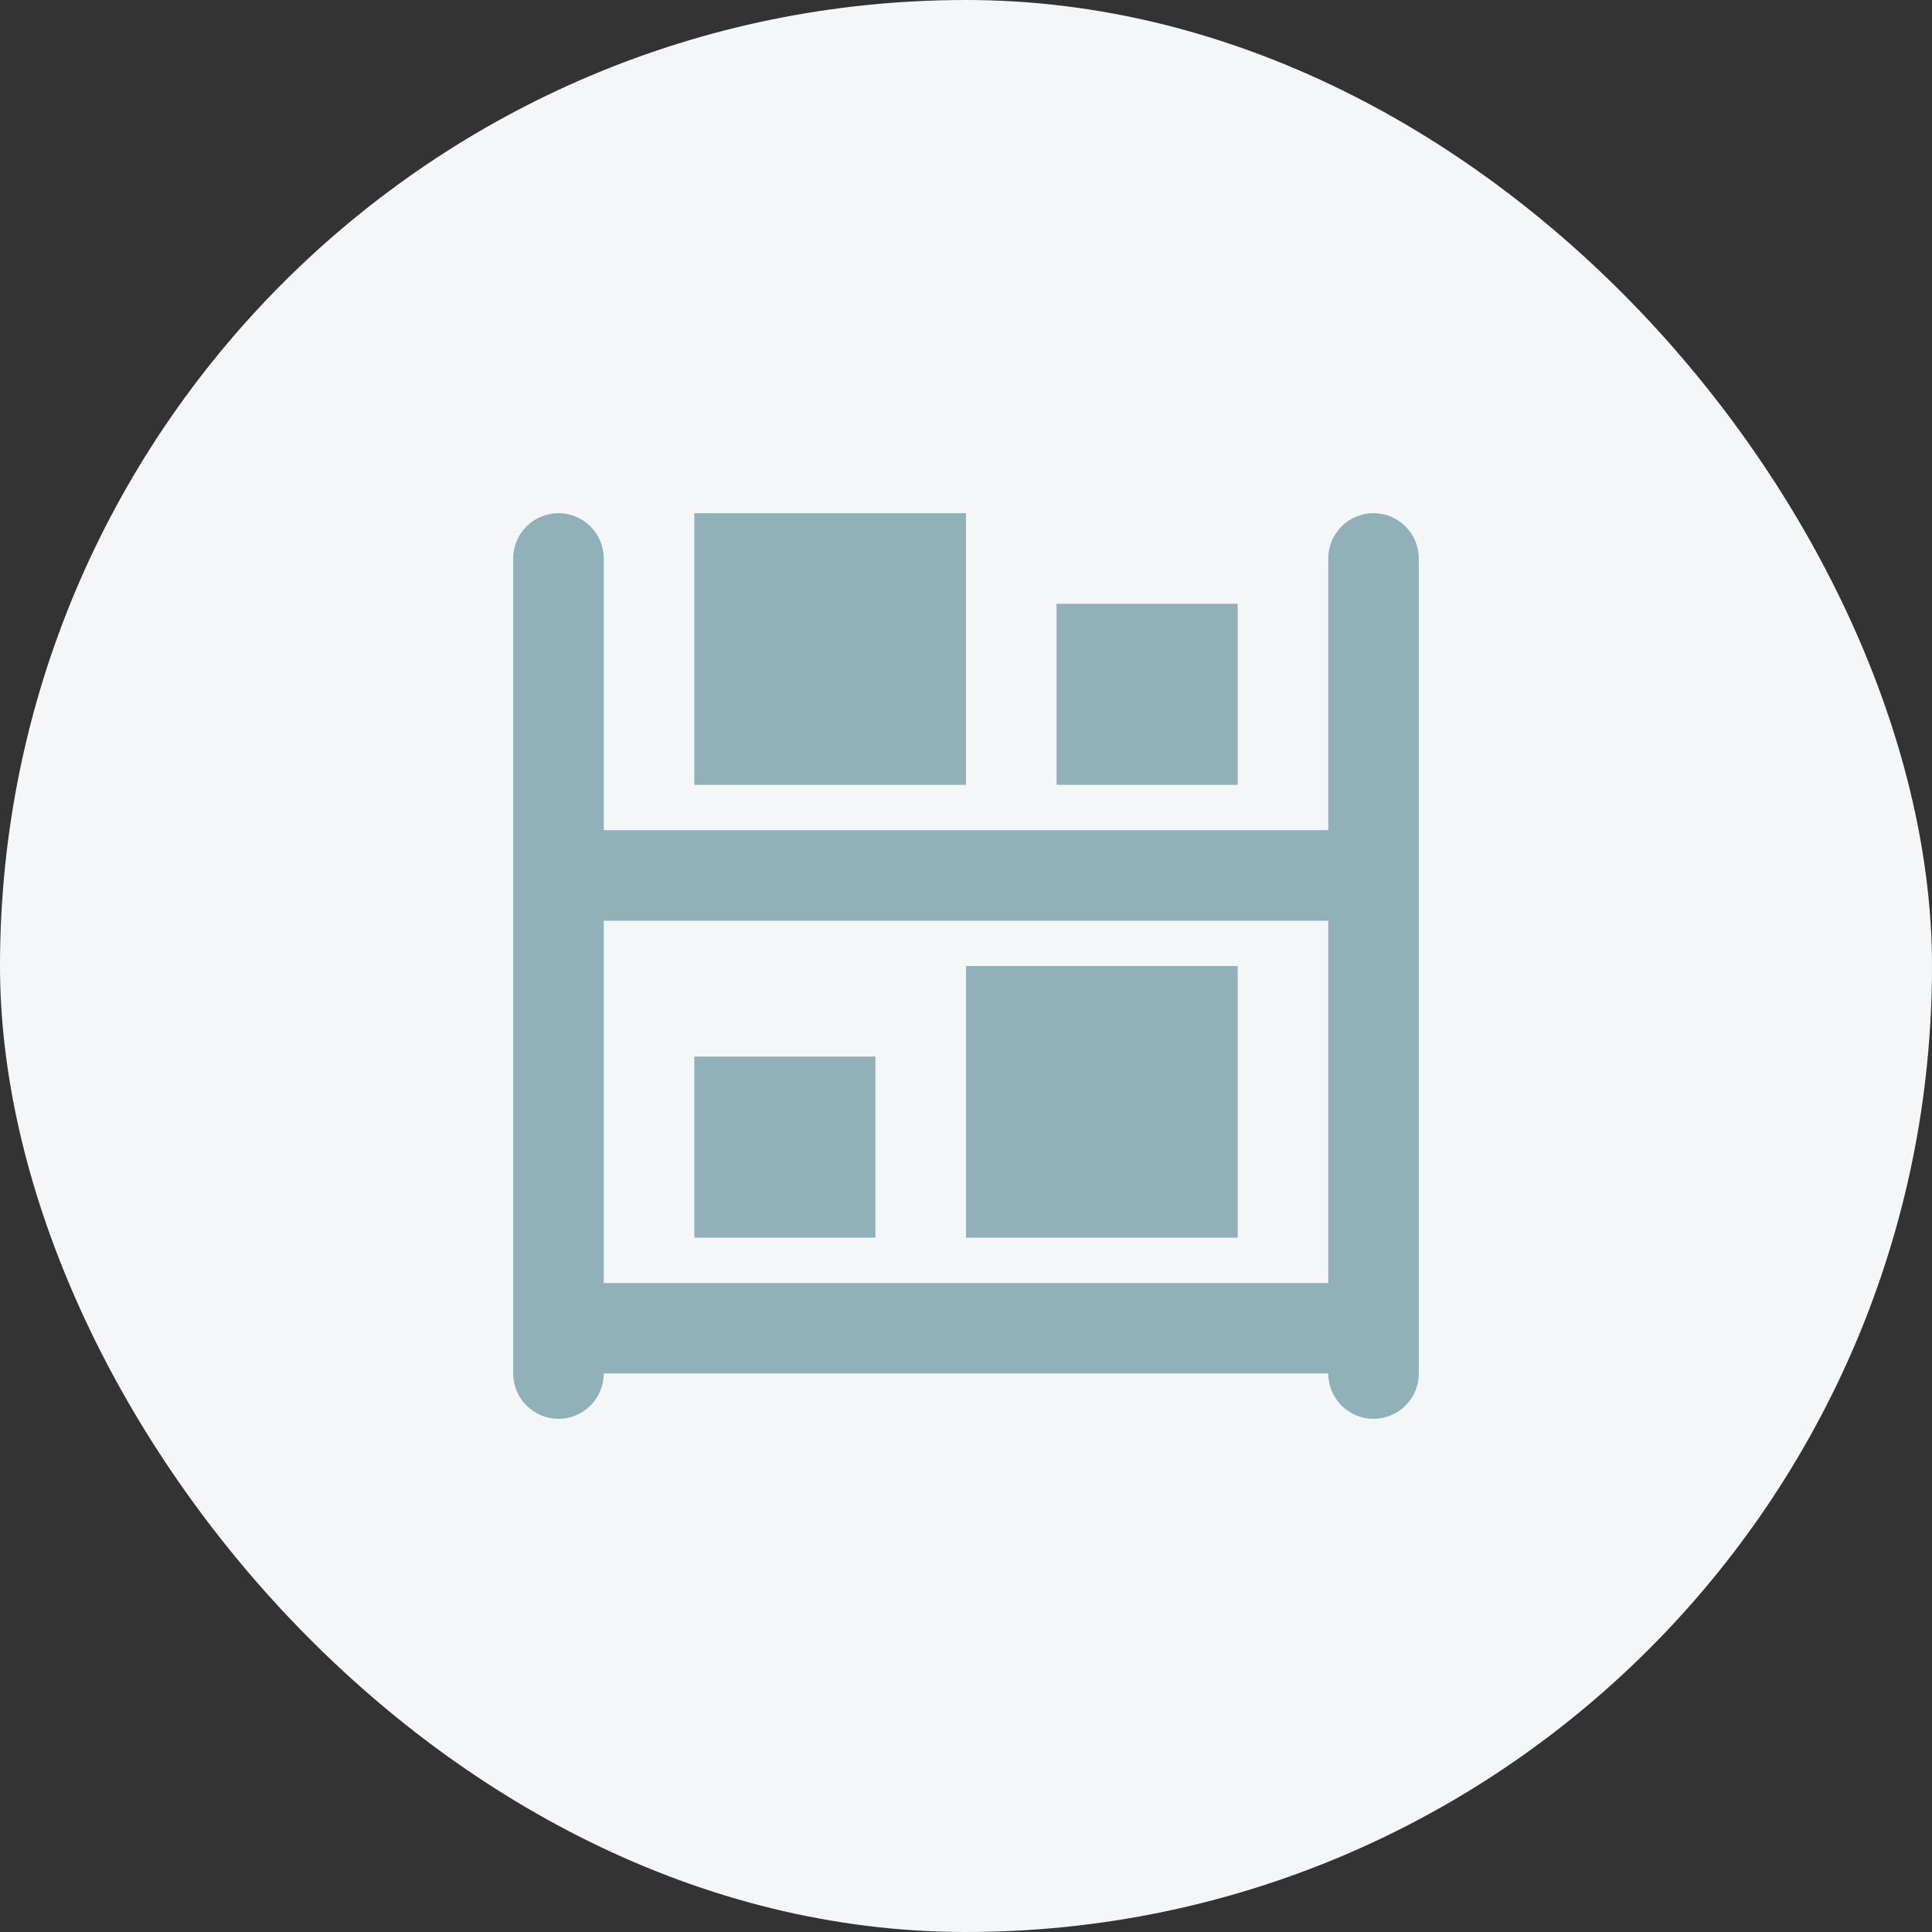
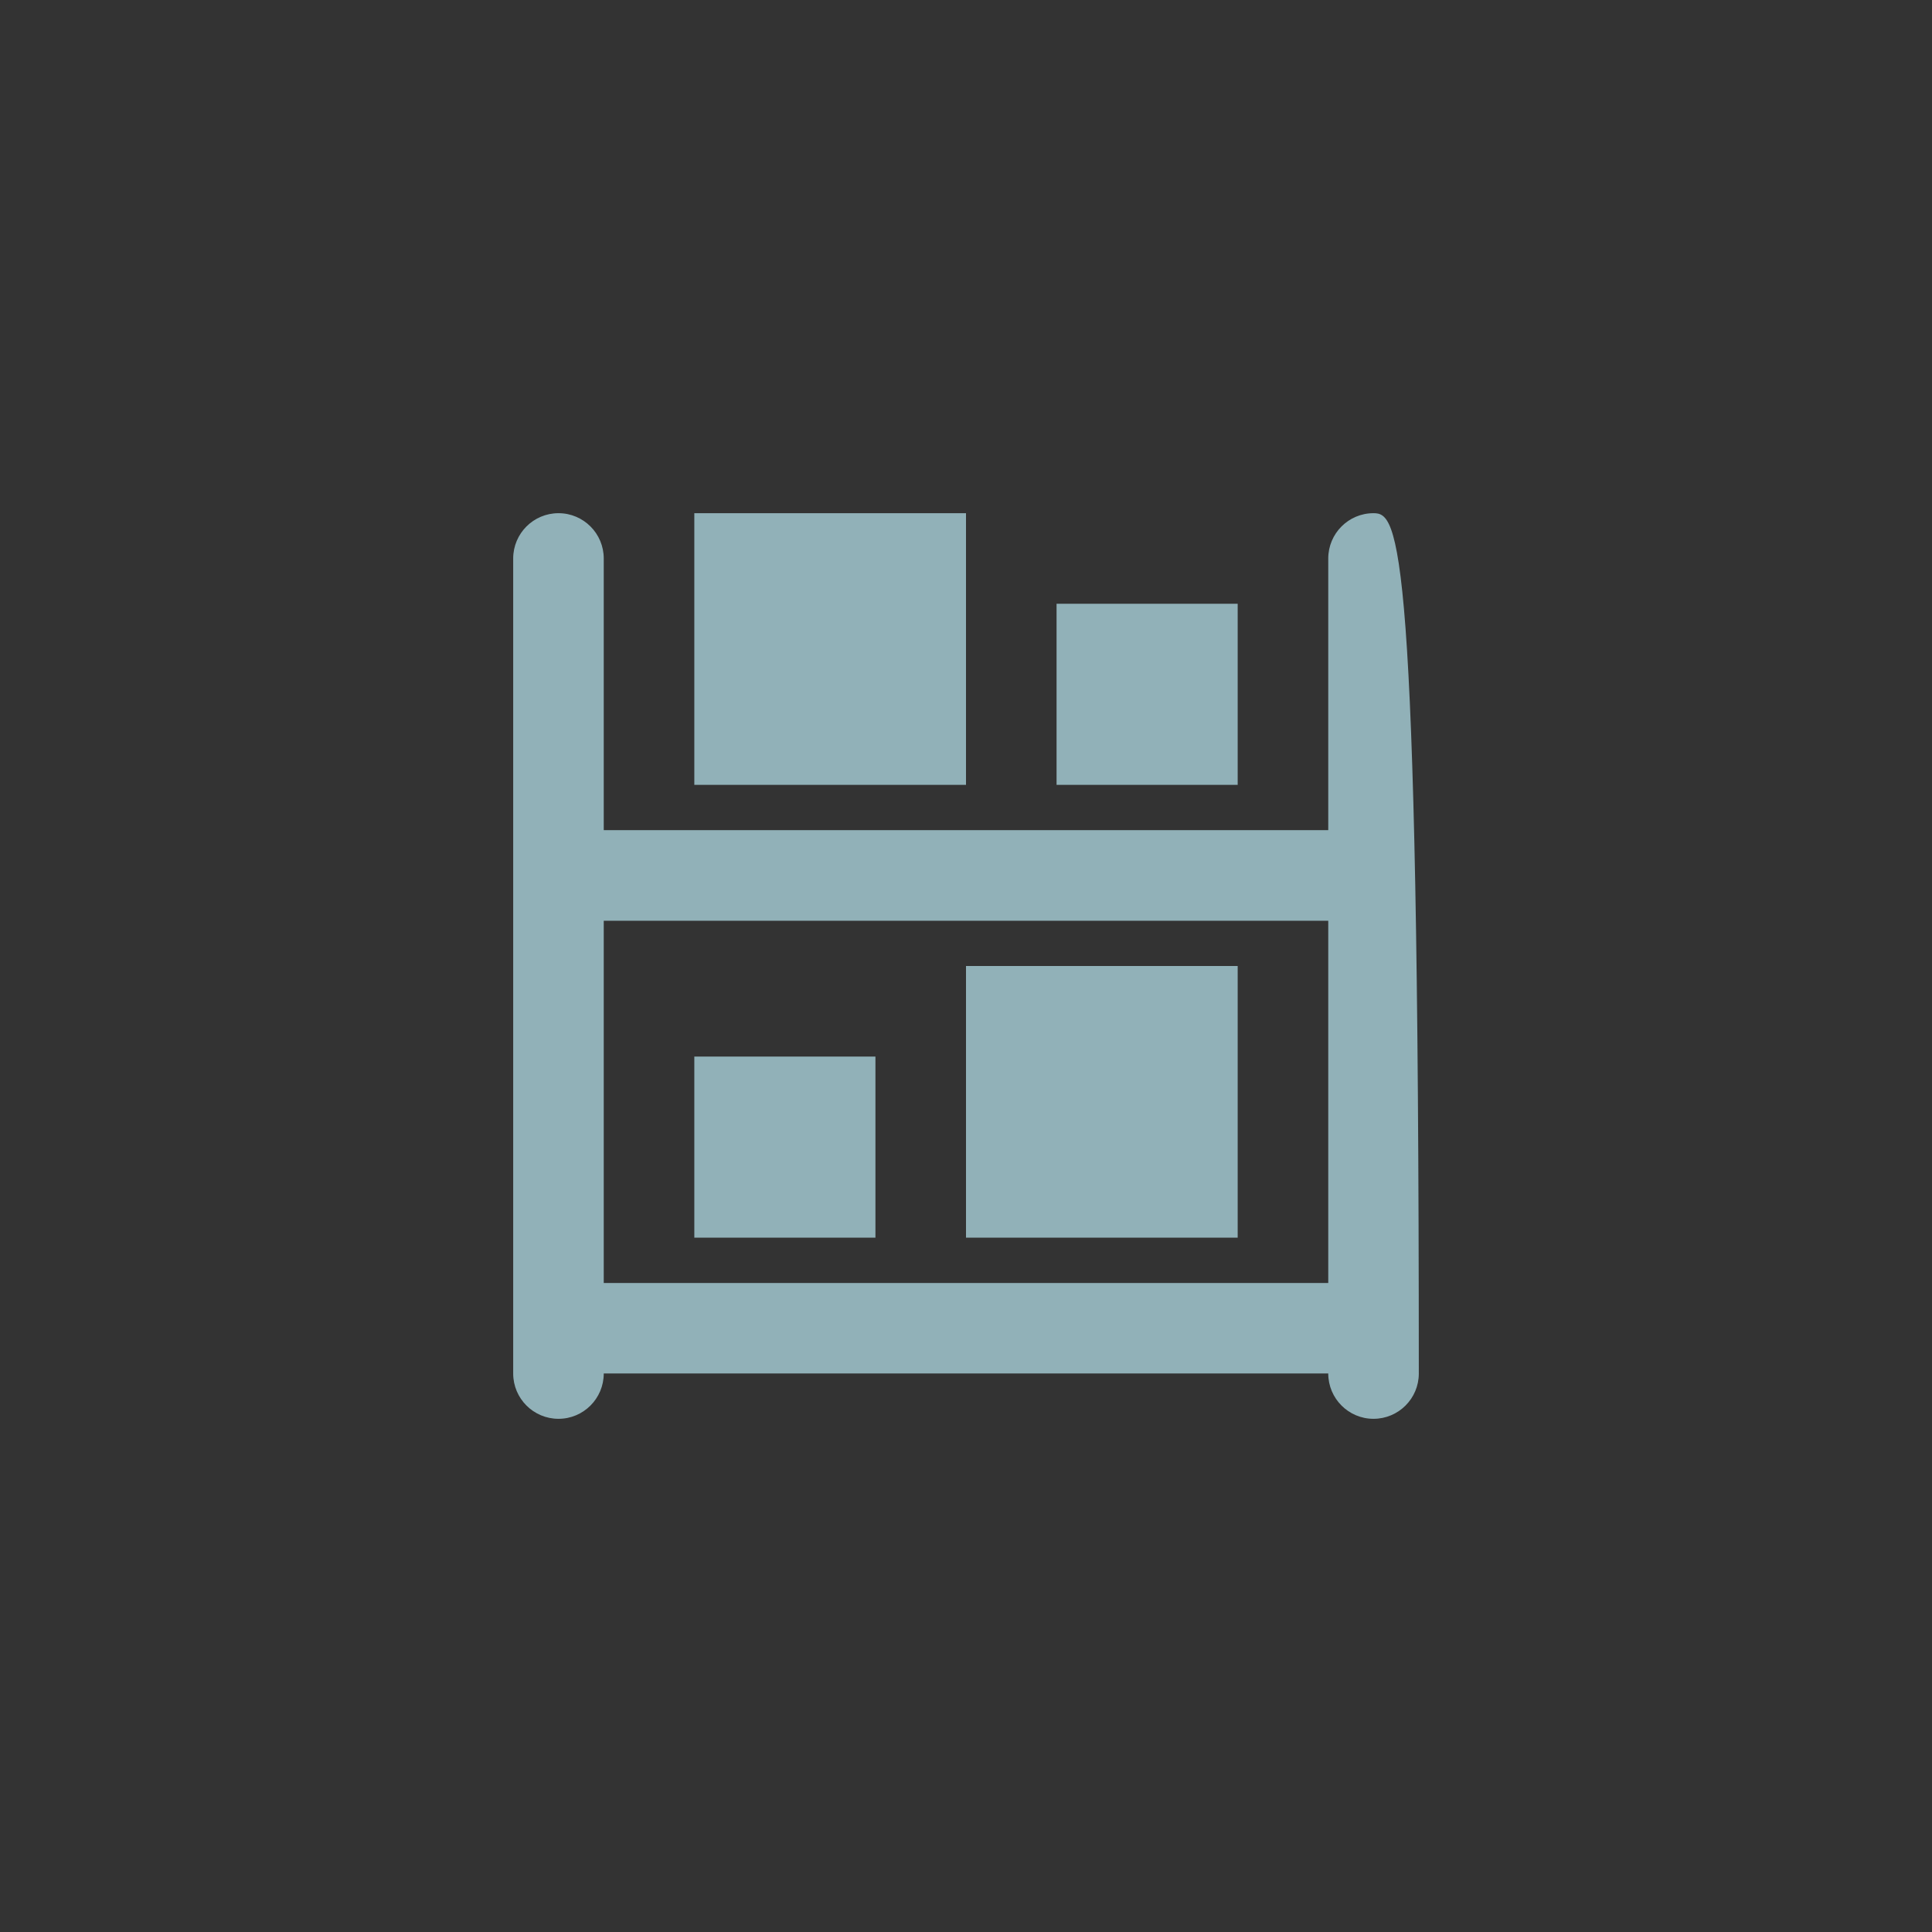
<svg xmlns="http://www.w3.org/2000/svg" width="24" height="24" viewBox="0 0 24 24" fill="none">
  <rect x="0" y="0" width="24" height="24" fill="#333333" stroke="none" />
-   <rect width="24" height="24" rx="12" fill="#F4F6F8" />
-   <path fill-rule="evenodd" clip-rule="evenodd" d="M6.938 6.375C6.627 6.375 6.375 6.627 6.375 6.938V17.062C6.375 17.373 6.627 17.625 6.938 17.625C7.248 17.625 7.5 17.373 7.5 17.062H16.5C16.5 17.373 16.752 17.625 17.062 17.625C17.373 17.625 17.625 17.373 17.625 17.062V6.938C17.625 6.627 17.373 6.375 17.062 6.375C16.752 6.375 16.5 6.627 16.5 6.938V10.312H7.5V6.938C7.5 6.627 7.248 6.375 6.938 6.375ZM16.5 15.938V11.438H7.5V15.938H16.5ZM12 12H15.375V15.375H12V12ZM12 6.375H8.625V9.75H12V6.375ZM8.625 13.125H10.875V15.375H8.625V13.125ZM15.375 7.5H13.125V9.75H15.375V7.5Z" fill="#91B1B8" />
+   <path fill-rule="evenodd" clip-rule="evenodd" d="M6.938 6.375C6.627 6.375 6.375 6.627 6.375 6.938V17.062C6.375 17.373 6.627 17.625 6.938 17.625C7.248 17.625 7.5 17.373 7.5 17.062H16.5C16.5 17.373 16.752 17.625 17.062 17.625C17.373 17.625 17.625 17.373 17.625 17.062C17.625 6.627 17.373 6.375 17.062 6.375C16.752 6.375 16.5 6.627 16.5 6.938V10.312H7.5V6.938C7.5 6.627 7.248 6.375 6.938 6.375ZM16.5 15.938V11.438H7.5V15.938H16.5ZM12 12H15.375V15.375H12V12ZM12 6.375H8.625V9.75H12V6.375ZM8.625 13.125H10.875V15.375H8.625V13.125ZM15.375 7.5H13.125V9.75H15.375V7.5Z" fill="#91B1B8" />
</svg>